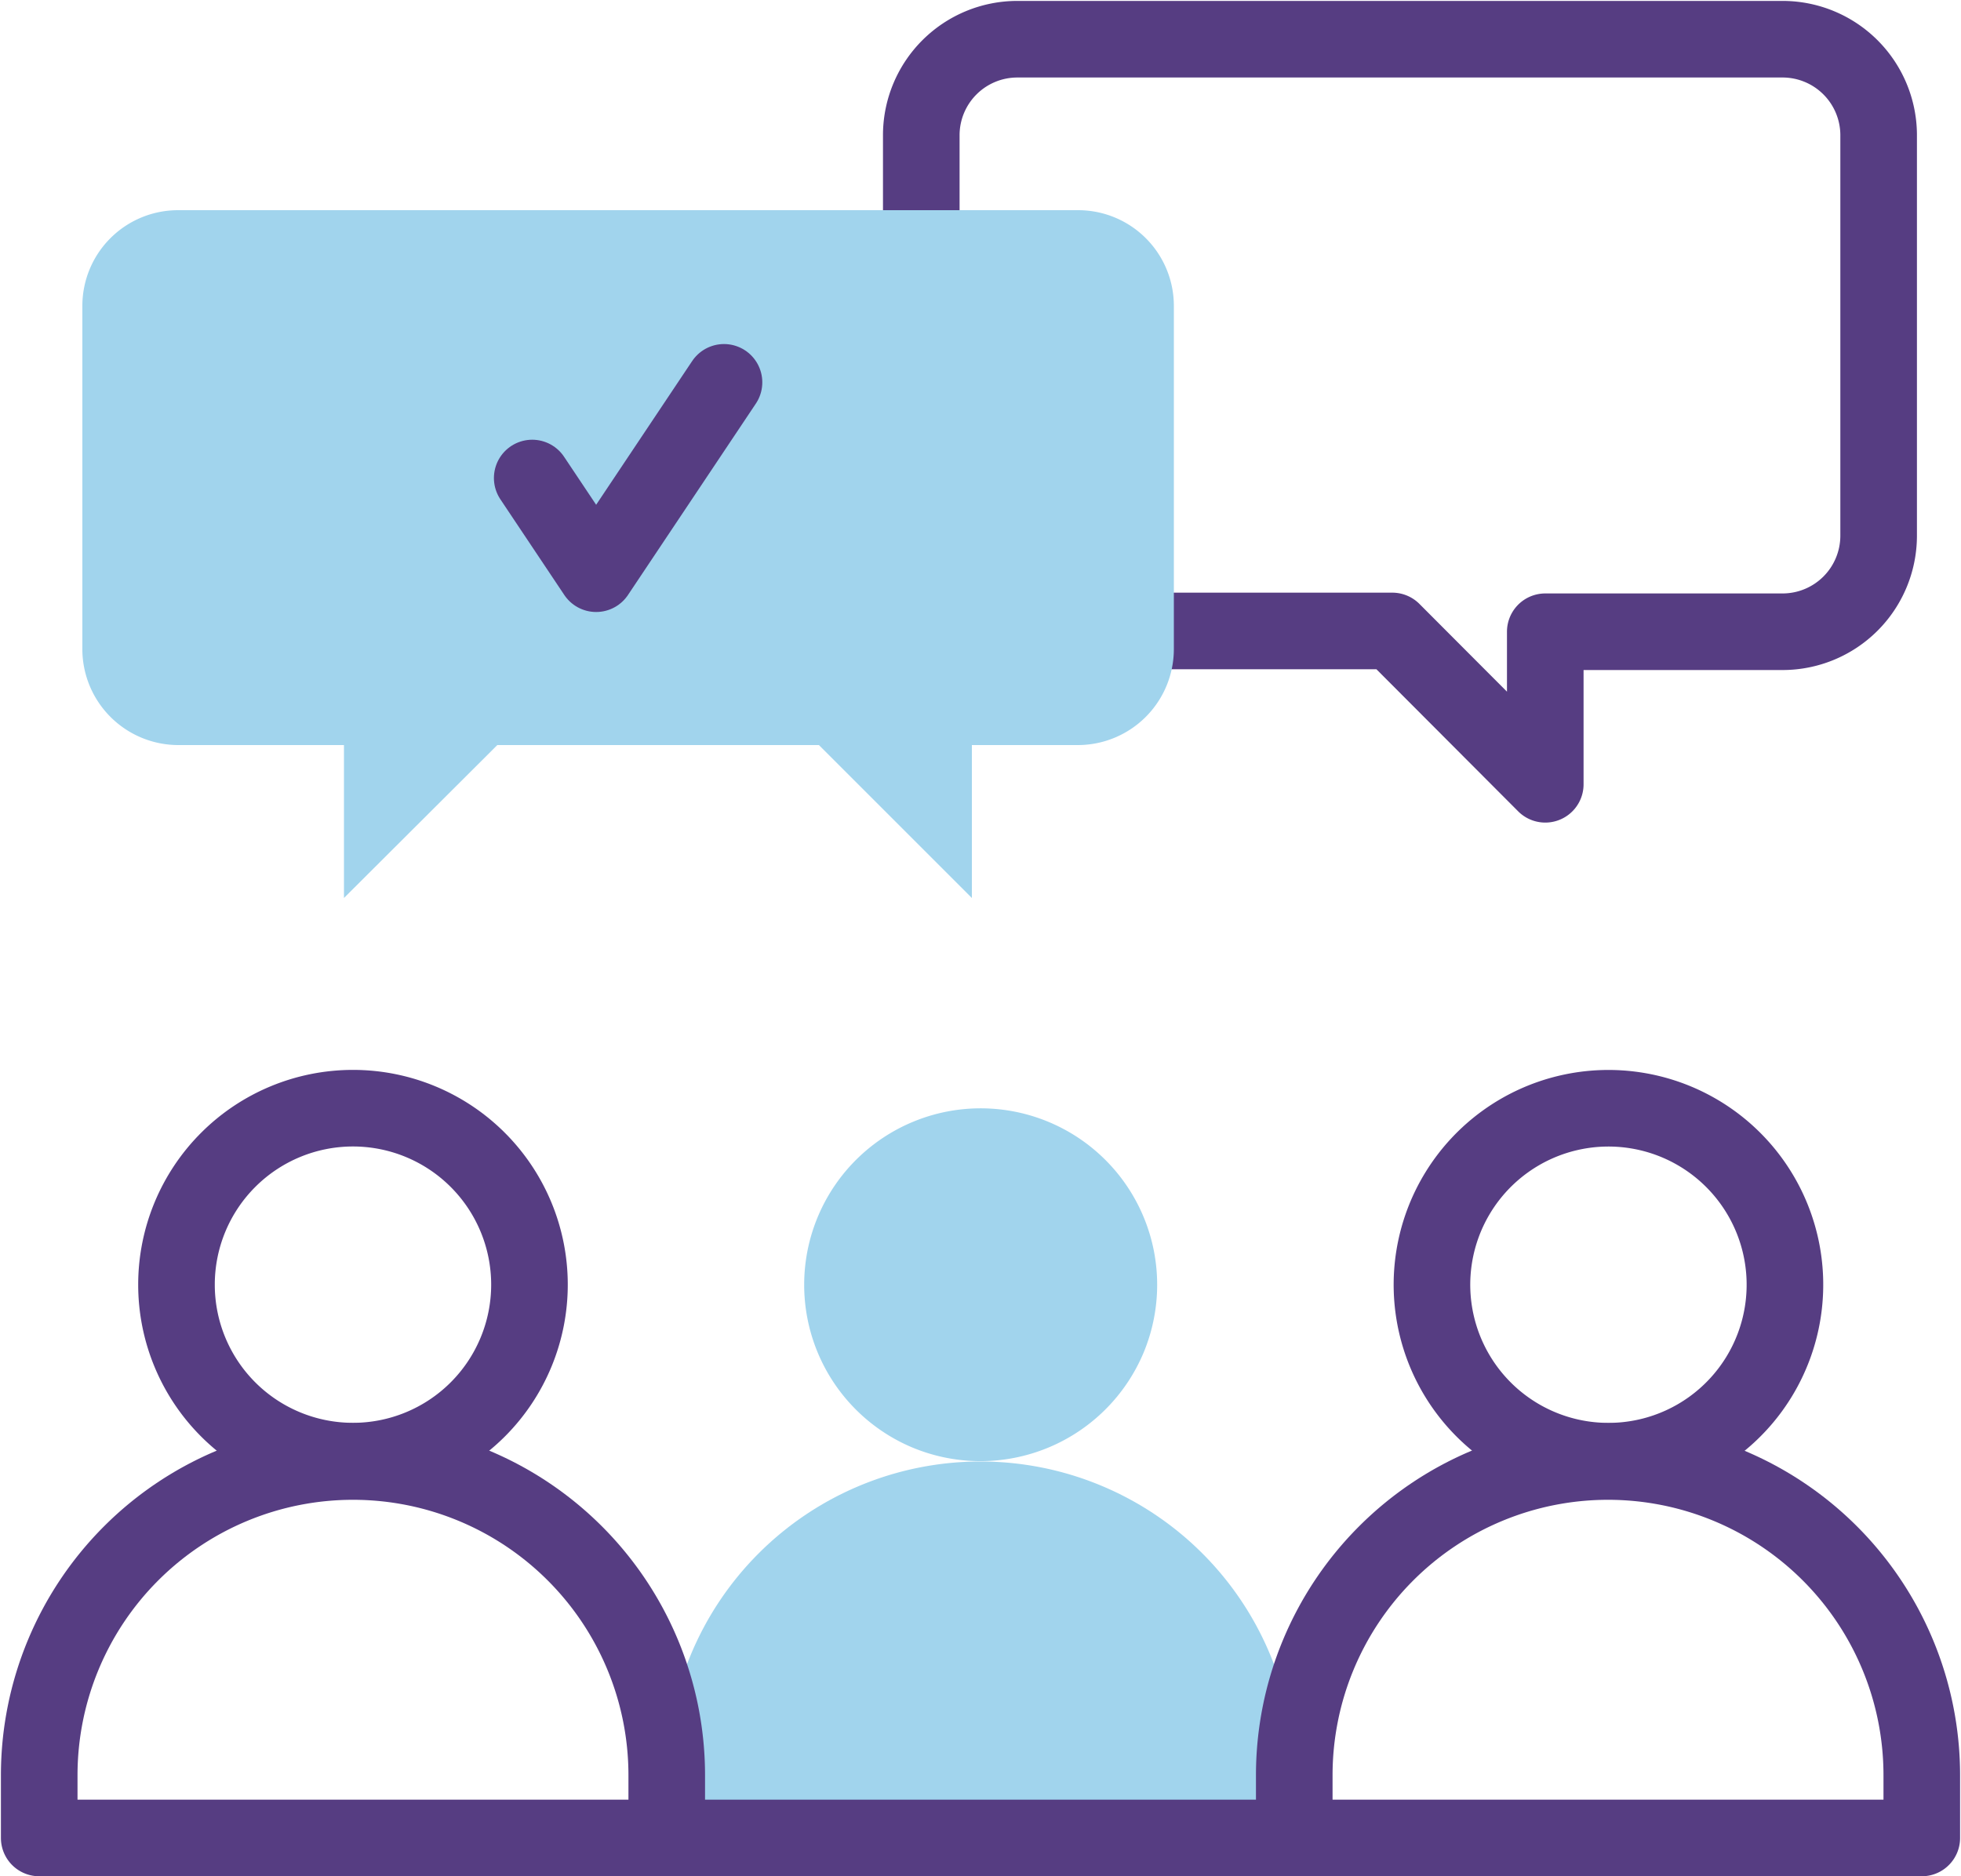
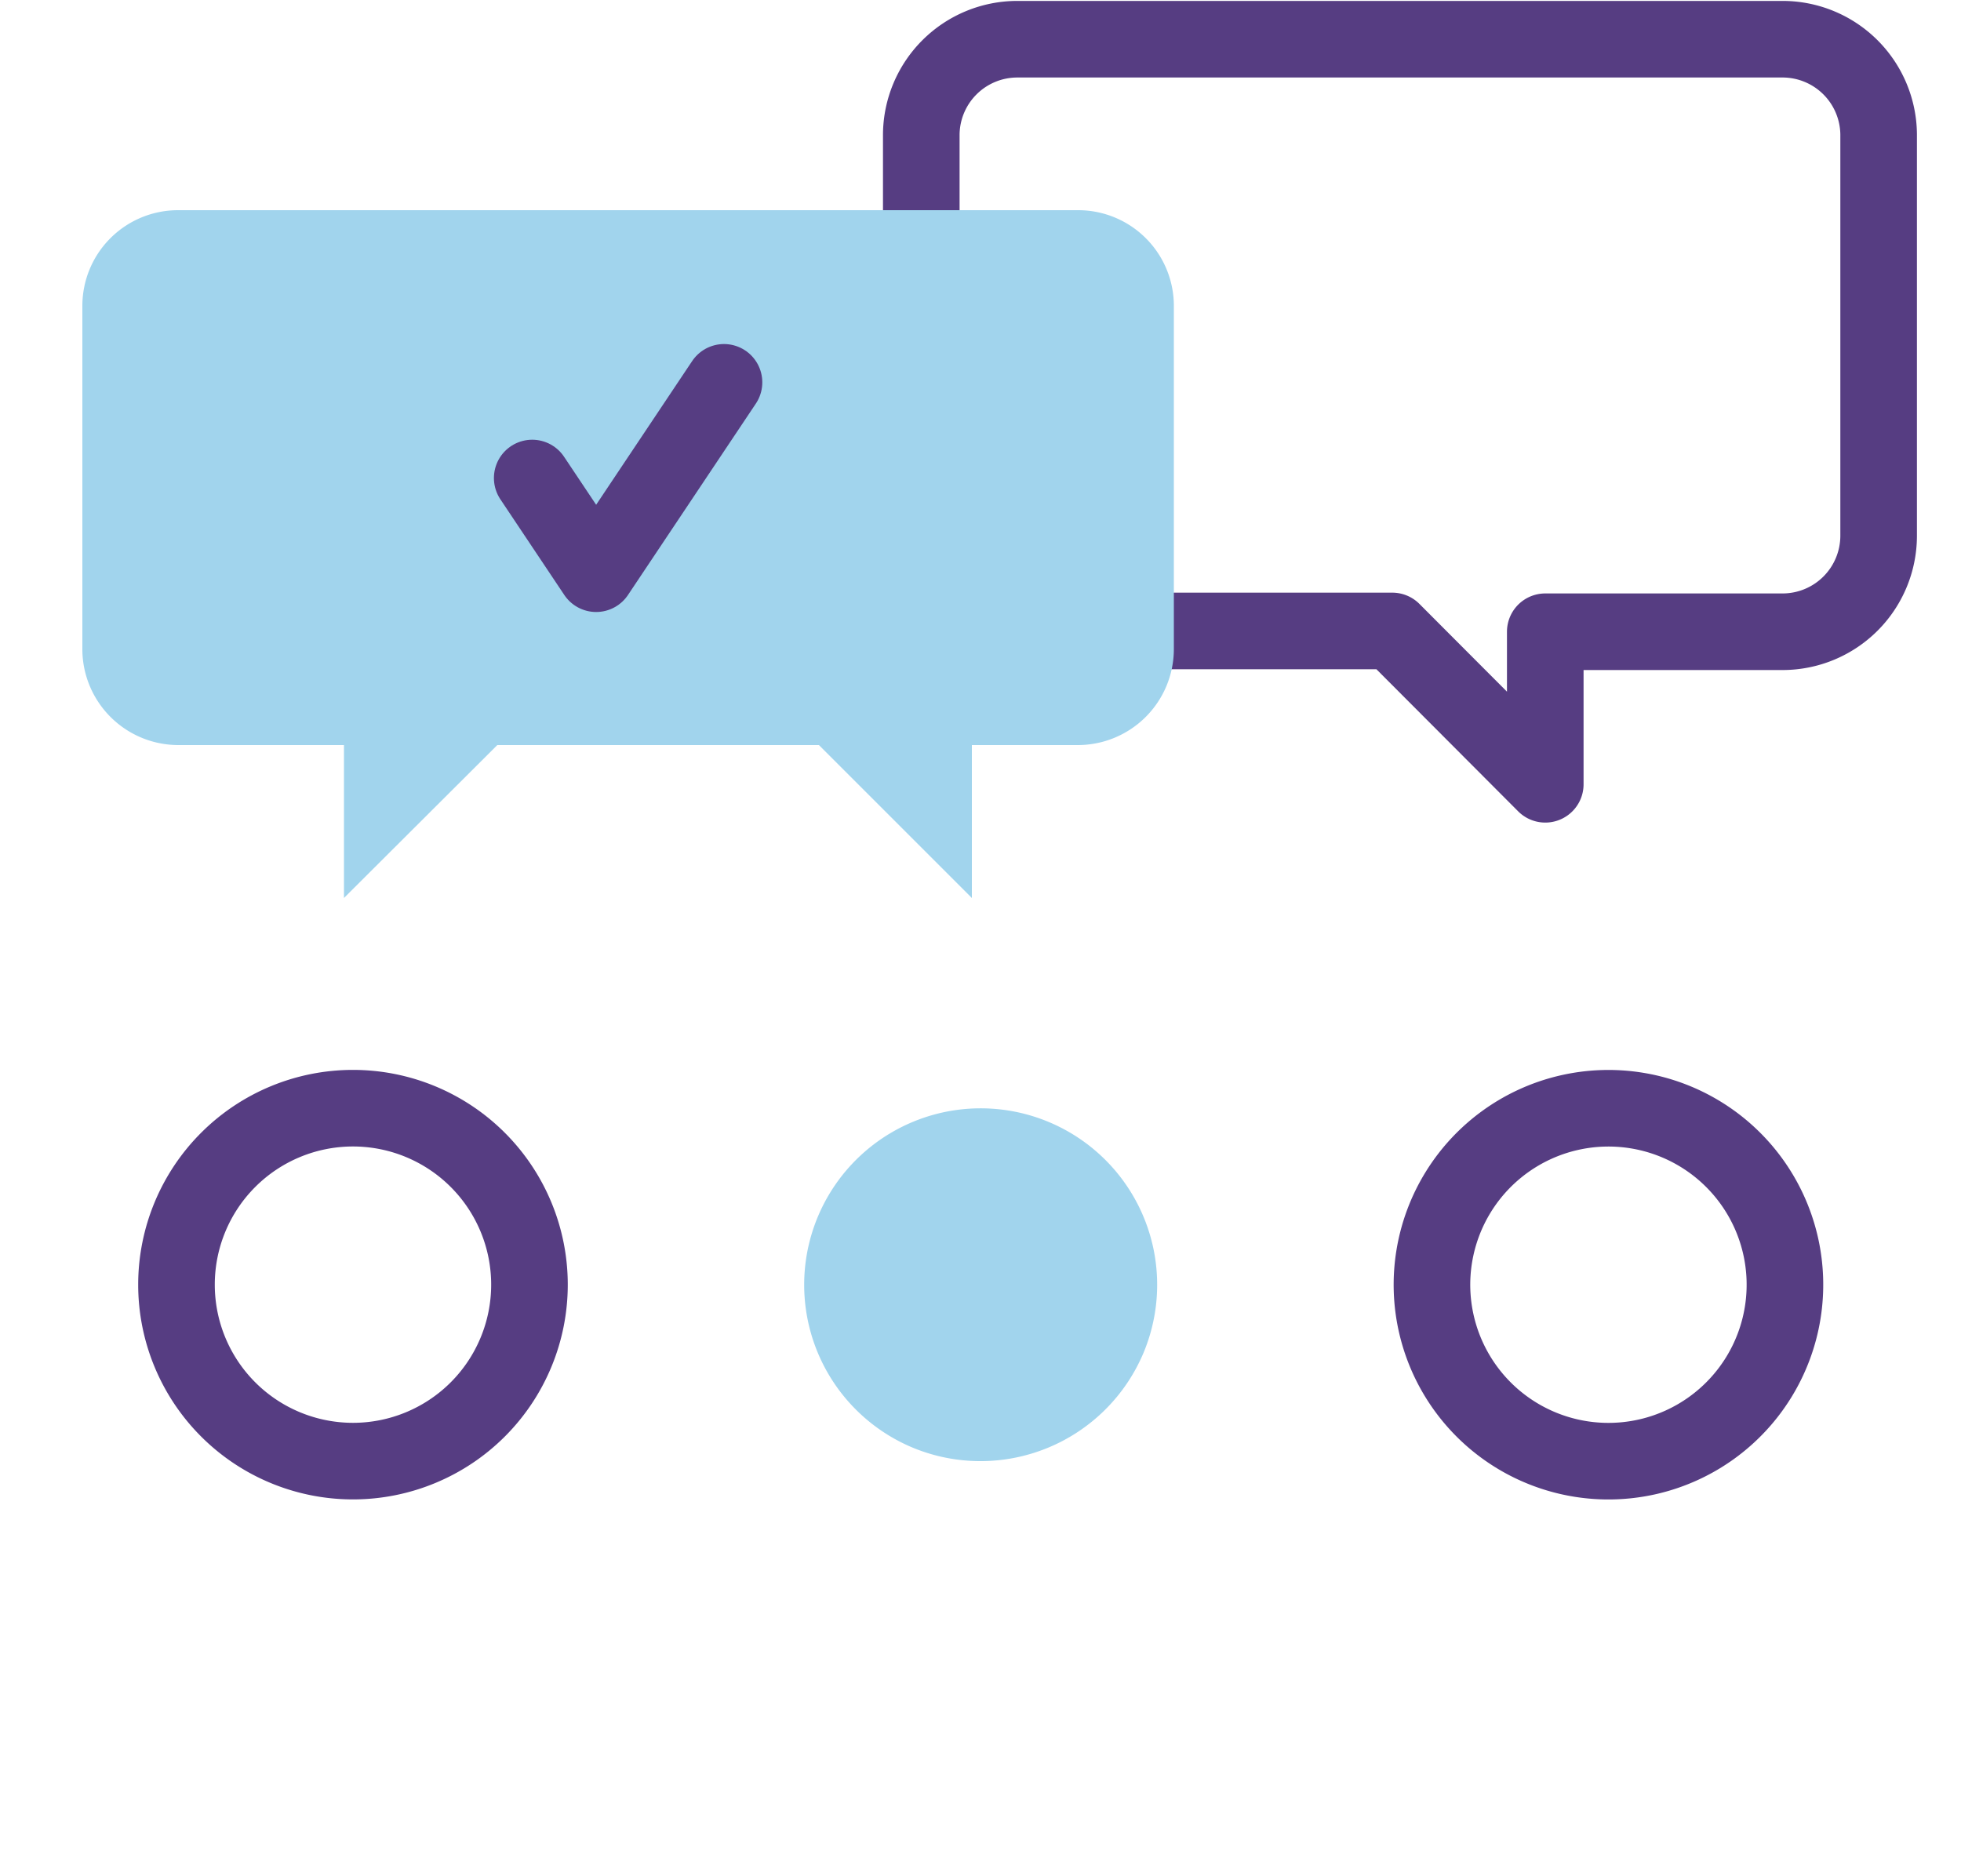
<svg xmlns="http://www.w3.org/2000/svg" id="a2cc1648-b8d6-4cb6-9b42-1930bda1fd93" data-name="Layer 1" viewBox="0 0 50 47.85">
  <g id="ea5a34e5-7aa2-430a-af58-cfbd9c60ed72" data-name="agreement 1">
    <g id="b99b20f4-7b0d-4c82-9600-c922c00666ca" data-name="Group">
      <path id="f04bc578-14c3-415e-8ae8-5f4186b13a76" data-name="Vector" d="M23.49,7V3.42A2.45,2.45,0,0,1,25.93,1H45.46A2.45,2.45,0,0,1,47.9,3.42V13.67a2.45,2.45,0,0,1-2.44,2.44H39.4V20l-3.9-3.91H27.8" style="fill:none;stroke:#563d82;stroke-linecap:round;stroke-linejoin:round;stroke-width:1.953px" />
      <g id="a926948b-0702-440c-99de-33eebeae86de" data-name="Group 2">
        <path id="ae99f840-82d4-4c4a-a945-a6d50f4a232b" data-name="Vector 2" d="M12.68,19h8.2l3.9,3.9V19h2.71a2.45,2.45,0,0,0,2.44-2.44V7.8a2.44,2.44,0,0,0-2.44-2.44H4.54A2.44,2.44,0,0,0,2.1,7.8v8.79A2.45,2.45,0,0,0,4.54,19H8.77v3.9Z" style="fill:#a1d4ed;fill-rule:evenodd" />
        <path id="a2b83208-7b53-4668-83ff-ccf5f53b605a" data-name="Vector 3" d="M29.16,34.49a4.5,4.5,0,1,0-5.88,2.43A4.51,4.51,0,0,0,29.16,34.49Z" style="fill:#a1d4ed" />
-         <path id="a5cc9e61-c055-4d75-a4e0-ac9b17dbeeb9" data-name="Vector 4" d="M33,45.27a8,8,0,0,0-16,0v1.61H33Z" style="fill:#a1d4ed;fill-rule:evenodd" />
      </g>
      <g id="b5e55e5f-72fa-49a9-ba0c-c375ef2df86c" data-name="Group 3">
        <path id="a9ae2f6c-aaf0-4309-b046-27212b4abddd" data-name="Vector 5" d="M9,37.26a4.5,4.5,0,1,0-4.5-4.5A4.5,4.5,0,0,0,9,37.26Z" style="fill:none;stroke:#563d82;stroke-linecap:round;stroke-linejoin:round;stroke-width:1.953px" />
        <path id="bb736897-100e-4577-b637-fb238fdbb731" data-name="Vector 6" d="M42.05,37.14a4.5,4.5,0,1,0-5.42-3.35A4.5,4.5,0,0,0,42.05,37.14Z" style="fill:none;stroke:#563d82;stroke-linecap:round;stroke-linejoin:round;stroke-width:1.953px" />
-         <path id="b6b8bf02-62fe-4a72-a9a6-a72407fdfeb2" data-name="Vector 7" d="M33,46.39V45.27a8,8,0,1,1,16,0v1.6H1v-1.6a8,8,0,1,1,16,0v1.12" style="fill:none;stroke:#563d82;stroke-linecap:round;stroke-linejoin:round;stroke-width:1.953px" />
        <path id="e7e48b3f-72b2-465e-8c78-1d29f5e80b98" data-name="Vector 8" d="M18.46,9.75,15.2,14.63l-1.63-2.44" style="fill:none;stroke:#563d82;stroke-linecap:round;stroke-linejoin:round;stroke-width:1.953px" />
      </g>
    </g>
  </g>
</svg>